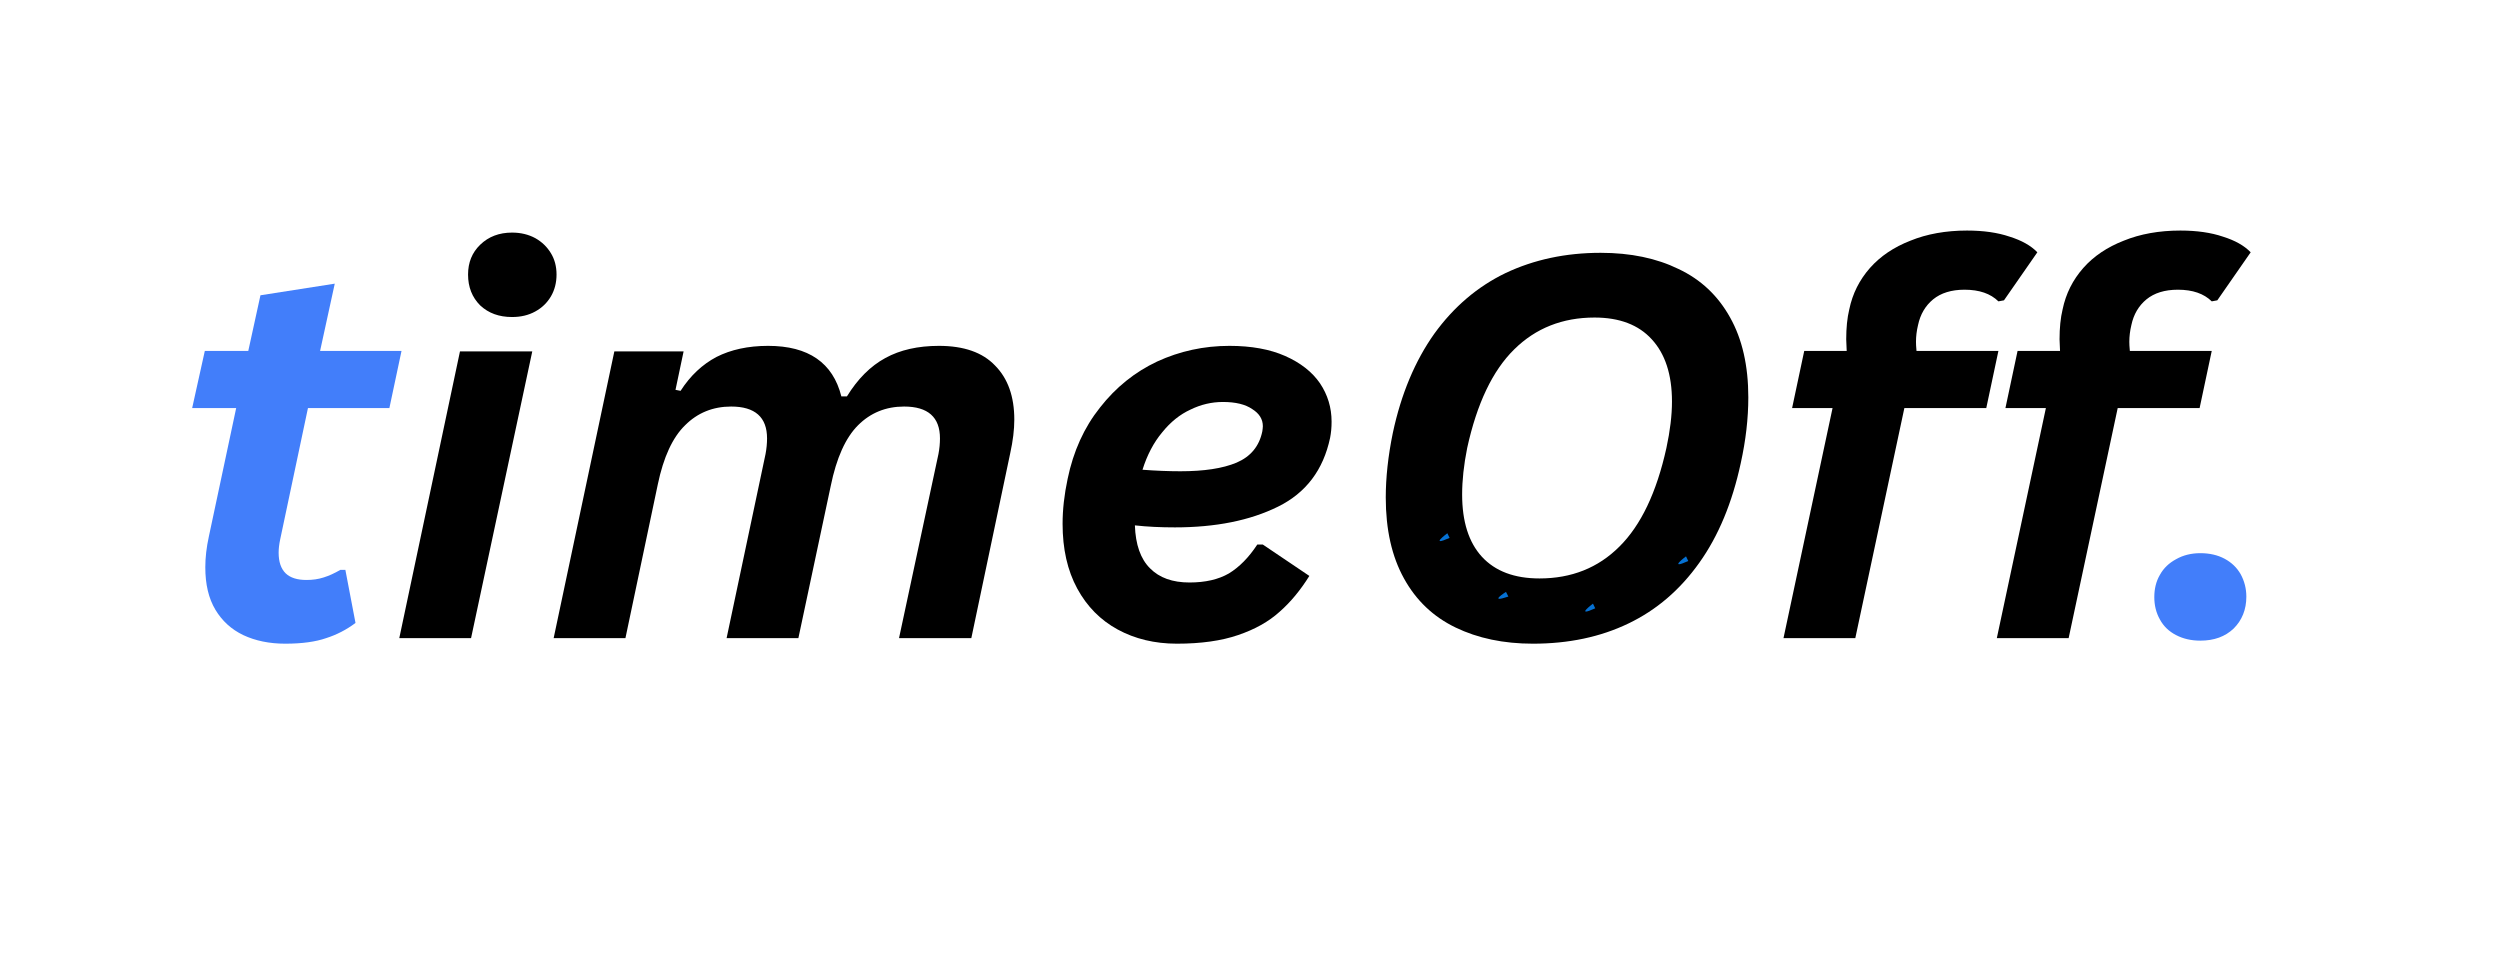
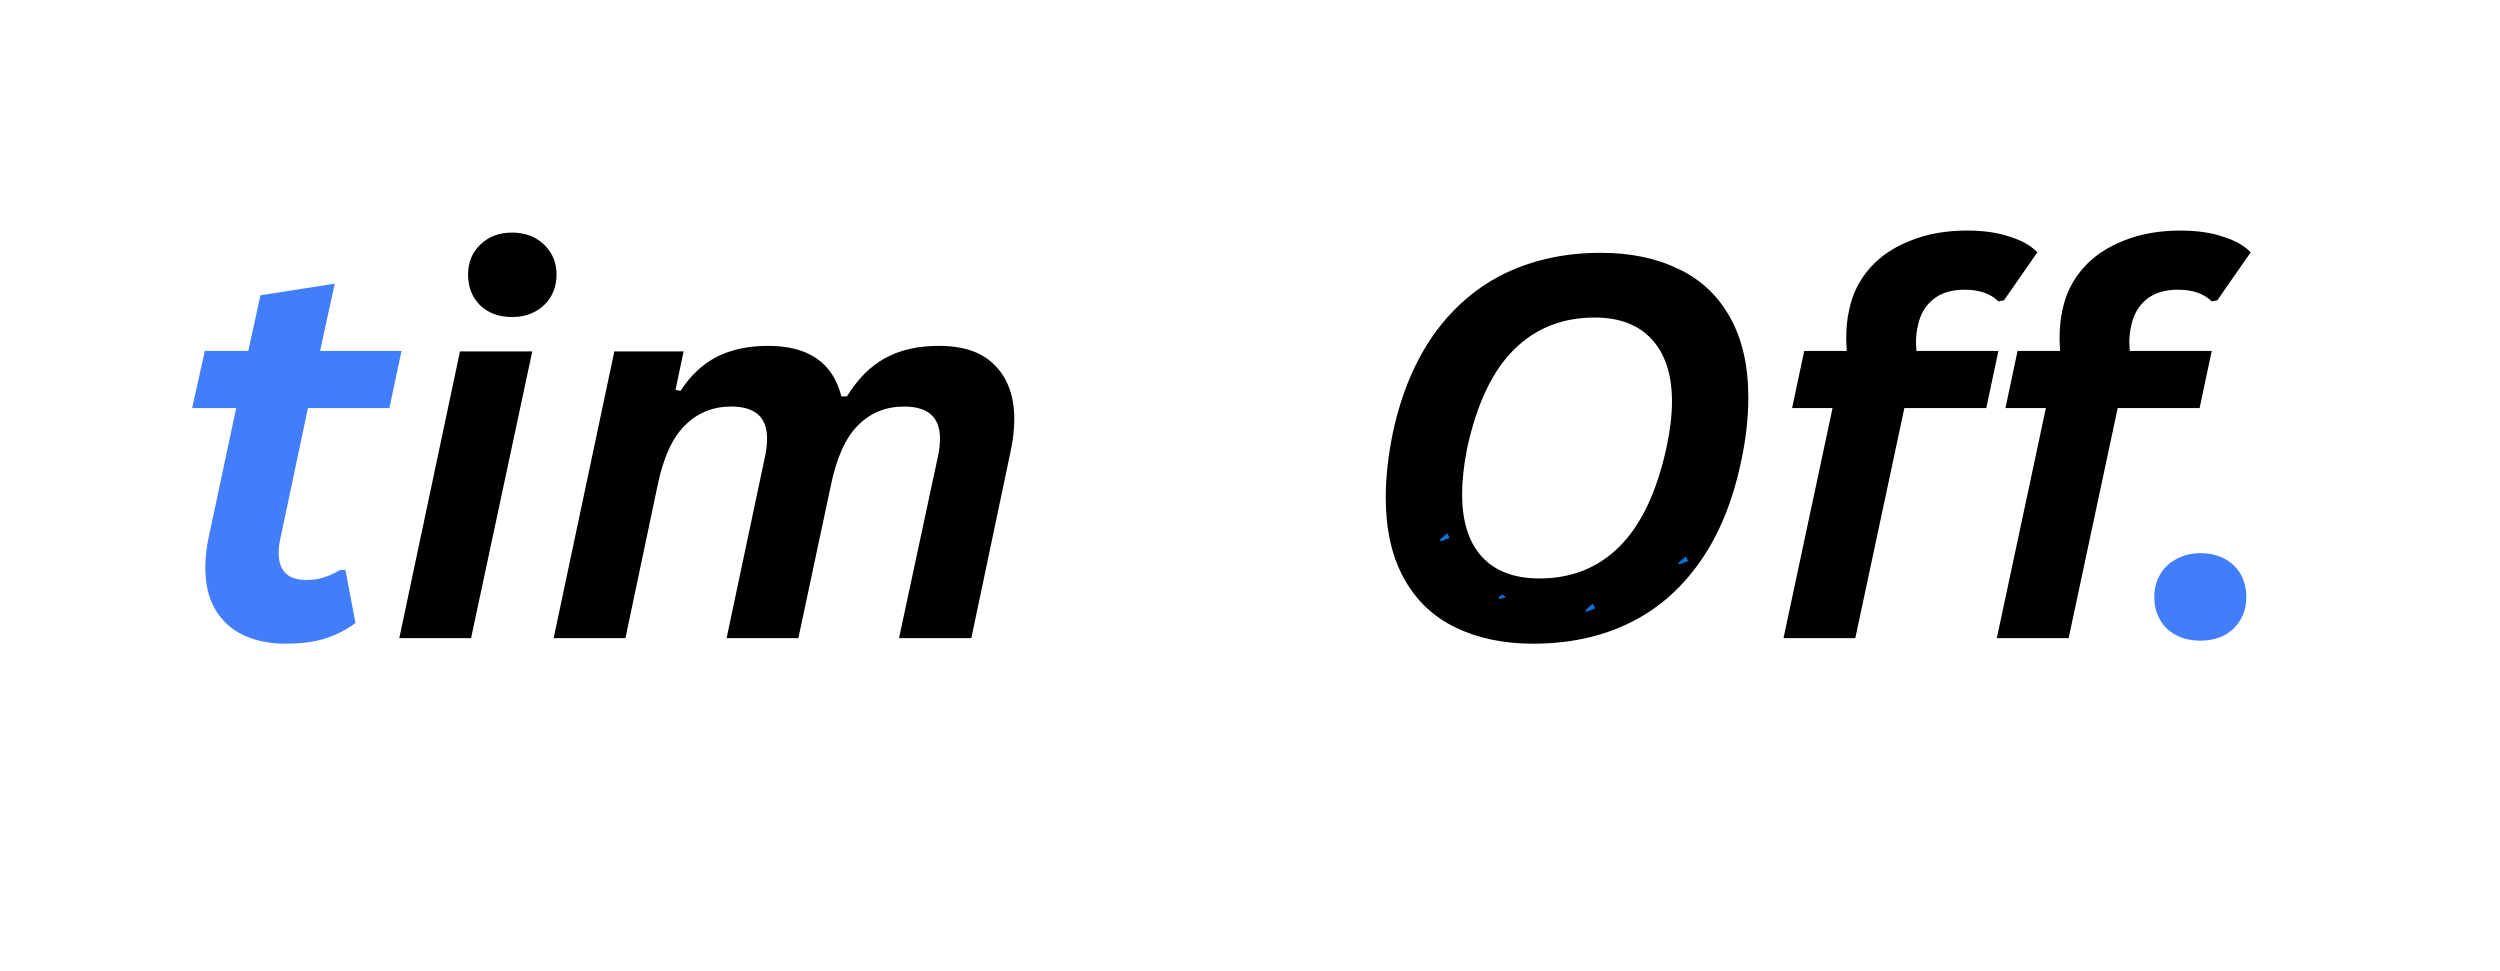
<svg xmlns="http://www.w3.org/2000/svg" width="103" zoomAndPan="magnify" viewBox="0 0 77.25 30" height="40" preserveAspectRatio="xMidYMid meet" version="1.0">
  <defs>
    <g />
    <clipPath id="287e87367c">
      <path d="M 51.844 17.172 L 52.188 17.172 L 52.188 17.445 L 51.844 17.445 Z M 51.844 17.172 " clip-rule="nonzero" />
    </clipPath>
    <clipPath id="aee8819b33">
      <path d="M 52.168 17.336 C 51.516 17.625 52.098 17.191 52.098 17.191 " clip-rule="nonzero" />
    </clipPath>
    <clipPath id="3408916d86">
      <path d="M 48.969 18.637 L 49.316 18.637 L 49.316 18.906 L 48.969 18.906 Z M 48.969 18.637 " clip-rule="nonzero" />
    </clipPath>
    <clipPath id="bd78d4407a">
      <path d="M 49.293 18.797 C 48.641 19.09 49.223 18.652 49.223 18.652 " clip-rule="nonzero" />
    </clipPath>
    <clipPath id="3fde3b1124">
-       <path d="M 46.285 18.273 L 46.629 18.273 L 46.629 18.52 L 46.285 18.52 Z M 46.285 18.273 " clip-rule="nonzero" />
+       <path d="M 46.285 18.273 L 46.629 18.52 L 46.285 18.52 Z M 46.285 18.273 " clip-rule="nonzero" />
    </clipPath>
    <clipPath id="e7d0604318">
      <path d="M 46.609 18.434 C 45.957 18.652 46.535 18.289 46.535 18.289 " clip-rule="nonzero" />
    </clipPath>
    <clipPath id="8a5f36fb2f">
      <path d="M 44.469 16.457 L 44.816 16.457 L 44.816 16.73 L 44.469 16.73 Z M 44.469 16.457 " clip-rule="nonzero" />
    </clipPath>
    <clipPath id="3494e54164">
      <path d="M 44.793 16.621 C 44.141 16.91 44.723 16.477 44.723 16.477 " clip-rule="nonzero" />
    </clipPath>
  </defs>
  <g fill="#427efa" fill-opacity="1">
    <g transform="translate(5.11, 19.718)">
      <g>
        <path d="M 4.406 -7.109 L 3.547 -3.047 C 3.516 -2.898 3.5 -2.766 3.5 -2.641 C 3.5 -2.359 3.57 -2.145 3.719 -2 C 3.863 -1.863 4.078 -1.797 4.359 -1.797 C 4.547 -1.797 4.723 -1.82 4.891 -1.875 C 5.055 -1.926 5.227 -2.004 5.406 -2.109 L 5.562 -2.109 L 5.875 -0.469 C 5.594 -0.258 5.289 -0.102 4.969 0 C 4.645 0.113 4.223 0.172 3.703 0.172 C 3.211 0.172 2.781 0.082 2.406 -0.094 C 2.039 -0.27 1.754 -0.531 1.547 -0.875 C 1.336 -1.227 1.234 -1.664 1.234 -2.188 C 1.234 -2.488 1.27 -2.805 1.344 -3.141 L 2.188 -7.109 L 0.828 -7.109 L 1.219 -8.875 L 2.562 -8.875 L 2.938 -10.594 L 5.234 -10.953 L 4.781 -8.875 L 7.297 -8.875 L 6.922 -7.109 Z M 4.406 -7.109 " />
      </g>
    </g>
  </g>
  <g fill="#000000" fill-opacity="1">
    <g transform="translate(11.994, 19.718)">
      <g>
        <path d="M 3.828 -9.922 C 3.43 -9.922 3.102 -10.039 2.844 -10.281 C 2.594 -10.531 2.469 -10.848 2.469 -11.234 C 2.469 -11.609 2.594 -11.914 2.844 -12.156 C 3.102 -12.406 3.43 -12.531 3.828 -12.531 C 4.098 -12.531 4.336 -12.473 4.547 -12.359 C 4.754 -12.242 4.914 -12.086 5.031 -11.891 C 5.145 -11.703 5.203 -11.484 5.203 -11.234 C 5.203 -10.984 5.145 -10.758 5.031 -10.562 C 4.914 -10.363 4.754 -10.207 4.547 -10.094 C 4.336 -9.977 4.098 -9.922 3.828 -9.922 Z M 0.344 0 L 2.219 -8.859 L 4.453 -8.859 L 2.562 0 Z M 0.344 0 " />
      </g>
    </g>
  </g>
  <g fill="#000000" fill-opacity="1">
    <g transform="translate(16.764, 19.718)">
      <g>
        <path d="M 0.344 0 L 2.219 -8.859 L 4.359 -8.859 L 4.109 -7.672 L 4.266 -7.641 C 4.566 -8.109 4.938 -8.457 5.375 -8.688 C 5.82 -8.914 6.352 -9.031 6.969 -9.031 C 8.219 -9.031 8.973 -8.508 9.234 -7.469 L 9.406 -7.469 C 9.738 -8.008 10.133 -8.406 10.594 -8.656 C 11.051 -8.906 11.602 -9.031 12.25 -9.031 C 13.02 -9.031 13.598 -8.828 13.984 -8.422 C 14.379 -8.023 14.578 -7.469 14.578 -6.75 C 14.578 -6.438 14.535 -6.094 14.453 -5.719 L 13.25 0 L 11.016 0 L 12.234 -5.688 C 12.266 -5.852 12.281 -6.016 12.281 -6.172 C 12.281 -6.828 11.91 -7.156 11.172 -7.156 C 10.609 -7.156 10.133 -6.961 9.75 -6.578 C 9.363 -6.191 9.082 -5.566 8.906 -4.703 L 7.906 0 L 5.688 0 L 6.891 -5.688 C 6.922 -5.852 6.938 -6.016 6.938 -6.172 C 6.938 -6.828 6.566 -7.156 5.828 -7.156 C 5.266 -7.156 4.789 -6.961 4.406 -6.578 C 4.02 -6.203 3.738 -5.594 3.562 -4.75 L 2.562 0 Z M 0.344 0 " />
      </g>
    </g>
  </g>
  <g fill="#000000" fill-opacity="1">
    <g transform="translate(32.084, 19.718)">
      <g>
-         <path d="M 9.016 -6.188 C 8.805 -5.195 8.27 -4.488 7.406 -4.062 C 6.539 -3.633 5.477 -3.422 4.219 -3.422 C 3.781 -3.422 3.367 -3.441 2.984 -3.484 C 3.004 -2.891 3.16 -2.445 3.453 -2.156 C 3.742 -1.863 4.148 -1.719 4.672 -1.719 C 5.16 -1.719 5.566 -1.812 5.891 -2 C 6.211 -2.195 6.504 -2.492 6.766 -2.891 L 6.938 -2.891 L 8.375 -1.922 C 8.102 -1.484 7.797 -1.113 7.453 -0.812 C 7.117 -0.508 6.691 -0.27 6.172 -0.094 C 5.66 0.082 5.031 0.172 4.281 0.172 C 3.594 0.172 2.984 0.023 2.453 -0.266 C 1.922 -0.555 1.504 -0.977 1.203 -1.531 C 0.898 -2.094 0.75 -2.758 0.75 -3.531 C 0.75 -3.969 0.801 -4.43 0.906 -4.922 C 1.082 -5.773 1.414 -6.508 1.906 -7.125 C 2.395 -7.75 2.984 -8.223 3.672 -8.547 C 4.367 -8.867 5.113 -9.031 5.906 -9.031 C 6.582 -9.031 7.156 -8.926 7.625 -8.719 C 8.102 -8.508 8.461 -8.227 8.703 -7.875 C 8.941 -7.52 9.062 -7.125 9.062 -6.688 C 9.062 -6.508 9.047 -6.344 9.016 -6.188 Z M 5.703 -7.297 C 5.359 -7.297 5.023 -7.219 4.703 -7.062 C 4.379 -6.914 4.086 -6.68 3.828 -6.359 C 3.566 -6.047 3.363 -5.66 3.219 -5.203 C 3.633 -5.172 4.023 -5.156 4.391 -5.156 C 5.117 -5.156 5.695 -5.242 6.125 -5.422 C 6.562 -5.609 6.828 -5.93 6.922 -6.391 C 6.93 -6.453 6.938 -6.504 6.938 -6.547 C 6.938 -6.766 6.828 -6.941 6.609 -7.078 C 6.398 -7.223 6.098 -7.297 5.703 -7.297 Z M 5.703 -7.297 " />
-       </g>
+         </g>
    </g>
  </g>
  <g fill="#000000" fill-opacity="1">
    <g transform="translate(41.711, 19.718)">
      <g>
        <path d="M 5.656 0.172 C 4.75 0.172 3.953 0.004 3.266 -0.328 C 2.578 -0.66 2.047 -1.164 1.672 -1.844 C 1.297 -2.52 1.109 -3.352 1.109 -4.344 C 1.109 -4.957 1.18 -5.625 1.328 -6.344 C 1.586 -7.551 2.016 -8.57 2.609 -9.406 C 3.211 -10.238 3.945 -10.863 4.812 -11.281 C 5.688 -11.695 6.664 -11.906 7.75 -11.906 C 8.676 -11.906 9.477 -11.738 10.156 -11.406 C 10.844 -11.082 11.375 -10.582 11.75 -9.906 C 12.125 -9.238 12.312 -8.414 12.312 -7.438 C 12.312 -6.789 12.234 -6.113 12.078 -5.406 C 11.816 -4.188 11.391 -3.16 10.797 -2.328 C 10.203 -1.492 9.473 -0.867 8.609 -0.453 C 7.742 -0.035 6.758 0.172 5.656 0.172 Z M 5.859 -1.844 C 6.848 -1.844 7.672 -2.172 8.328 -2.828 C 8.992 -3.484 9.477 -4.5 9.781 -5.875 C 9.895 -6.406 9.953 -6.883 9.953 -7.312 C 9.953 -8.145 9.742 -8.785 9.328 -9.234 C 8.922 -9.68 8.332 -9.906 7.562 -9.906 C 6.57 -9.906 5.742 -9.578 5.078 -8.922 C 4.41 -8.266 3.926 -7.25 3.625 -5.875 C 3.52 -5.352 3.469 -4.875 3.469 -4.438 C 3.469 -3.602 3.672 -2.961 4.078 -2.516 C 4.492 -2.066 5.086 -1.844 5.859 -1.844 Z M 5.859 -1.844 " />
      </g>
    </g>
  </g>
  <g fill="#000000" fill-opacity="1">
    <g transform="translate(54.501, 19.718)">
      <g>
        <path d="M 0.609 0 L 2.125 -7.109 L 0.875 -7.109 L 1.25 -8.875 L 2.562 -8.875 L 2.547 -9.234 C 2.547 -9.586 2.578 -9.895 2.641 -10.156 C 2.742 -10.645 2.957 -11.07 3.281 -11.438 C 3.602 -11.801 4.02 -12.082 4.531 -12.281 C 5.039 -12.488 5.625 -12.594 6.281 -12.594 C 6.789 -12.594 7.227 -12.531 7.594 -12.406 C 7.969 -12.289 8.254 -12.129 8.453 -11.922 L 7.422 -10.438 L 7.25 -10.406 C 7.008 -10.645 6.66 -10.766 6.203 -10.766 C 5.797 -10.766 5.473 -10.664 5.234 -10.469 C 4.992 -10.27 4.836 -10.004 4.766 -9.672 C 4.723 -9.492 4.703 -9.32 4.703 -9.156 C 4.703 -9.094 4.707 -9 4.719 -8.875 L 7.25 -8.875 L 6.875 -7.109 L 4.344 -7.109 L 2.828 0 Z M 0.609 0 " />
      </g>
    </g>
  </g>
  <g fill="#000000" fill-opacity="1">
    <g transform="translate(61.093, 19.718)">
      <g>
        <path d="M 0.609 0 L 2.125 -7.109 L 0.875 -7.109 L 1.25 -8.875 L 2.562 -8.875 L 2.547 -9.234 C 2.547 -9.586 2.578 -9.895 2.641 -10.156 C 2.742 -10.645 2.957 -11.07 3.281 -11.438 C 3.602 -11.801 4.02 -12.082 4.531 -12.281 C 5.039 -12.488 5.625 -12.594 6.281 -12.594 C 6.789 -12.594 7.227 -12.531 7.594 -12.406 C 7.969 -12.289 8.254 -12.129 8.453 -11.922 L 7.422 -10.438 L 7.25 -10.406 C 7.008 -10.645 6.66 -10.766 6.203 -10.766 C 5.797 -10.766 5.473 -10.664 5.234 -10.469 C 4.992 -10.27 4.836 -10.004 4.766 -9.672 C 4.723 -9.492 4.703 -9.32 4.703 -9.156 C 4.703 -9.094 4.707 -9 4.719 -8.875 L 7.25 -8.875 L 6.875 -7.109 L 4.344 -7.109 L 2.828 0 Z M 0.609 0 " />
      </g>
    </g>
  </g>
  <g fill="#427efa" fill-opacity="1">
    <g transform="translate(66.396, 19.718)">
      <g>
        <path d="M 1.594 0.078 C 1.312 0.078 1.062 0.02 0.844 -0.094 C 0.625 -0.207 0.457 -0.367 0.344 -0.578 C 0.227 -0.785 0.172 -1.016 0.172 -1.266 C 0.172 -1.523 0.227 -1.754 0.344 -1.953 C 0.457 -2.16 0.625 -2.32 0.844 -2.438 C 1.062 -2.562 1.312 -2.625 1.594 -2.625 C 1.883 -2.625 2.133 -2.566 2.344 -2.453 C 2.562 -2.336 2.727 -2.176 2.844 -1.969 C 2.957 -1.758 3.016 -1.531 3.016 -1.281 C 3.016 -0.883 2.883 -0.555 2.625 -0.297 C 2.363 -0.047 2.02 0.078 1.594 0.078 Z M 1.594 0.078 " />
      </g>
    </g>
  </g>
  <g clip-path="url(#287e87367c)">
    <g clip-path="url(#aee8819b33)">
      <path fill="#0571d3" d="M 48.613 14.289 L 55.148 14.289 L 55.148 20.602 L 48.613 20.602 Z M 48.613 14.289 " fill-opacity="1" fill-rule="nonzero" />
    </g>
  </g>
  <g clip-path="url(#3408916d86)">
    <g clip-path="url(#bd78d4407a)">
      <path fill="#0571d3" d="M 45.738 15.75 L 52.273 15.75 L 52.273 22.066 L 45.738 22.066 Z M 45.738 15.75 " fill-opacity="1" fill-rule="nonzero" />
    </g>
  </g>
  <g clip-path="url(#3fde3b1124)">
    <g clip-path="url(#e7d0604318)">
      <path fill="#0571d3" d="M 43.051 15.387 L 49.59 15.387 L 49.59 21.703 L 43.051 21.703 Z M 43.051 15.387 " fill-opacity="1" fill-rule="nonzero" />
    </g>
  </g>
  <g clip-path="url(#8a5f36fb2f)">
    <g clip-path="url(#3494e54164)">
      <path fill="#0571d3" d="M 41.238 13.574 L 47.773 13.574 L 47.773 19.887 L 41.238 19.887 Z M 41.238 13.574 " fill-opacity="1" fill-rule="nonzero" />
    </g>
  </g>
</svg>